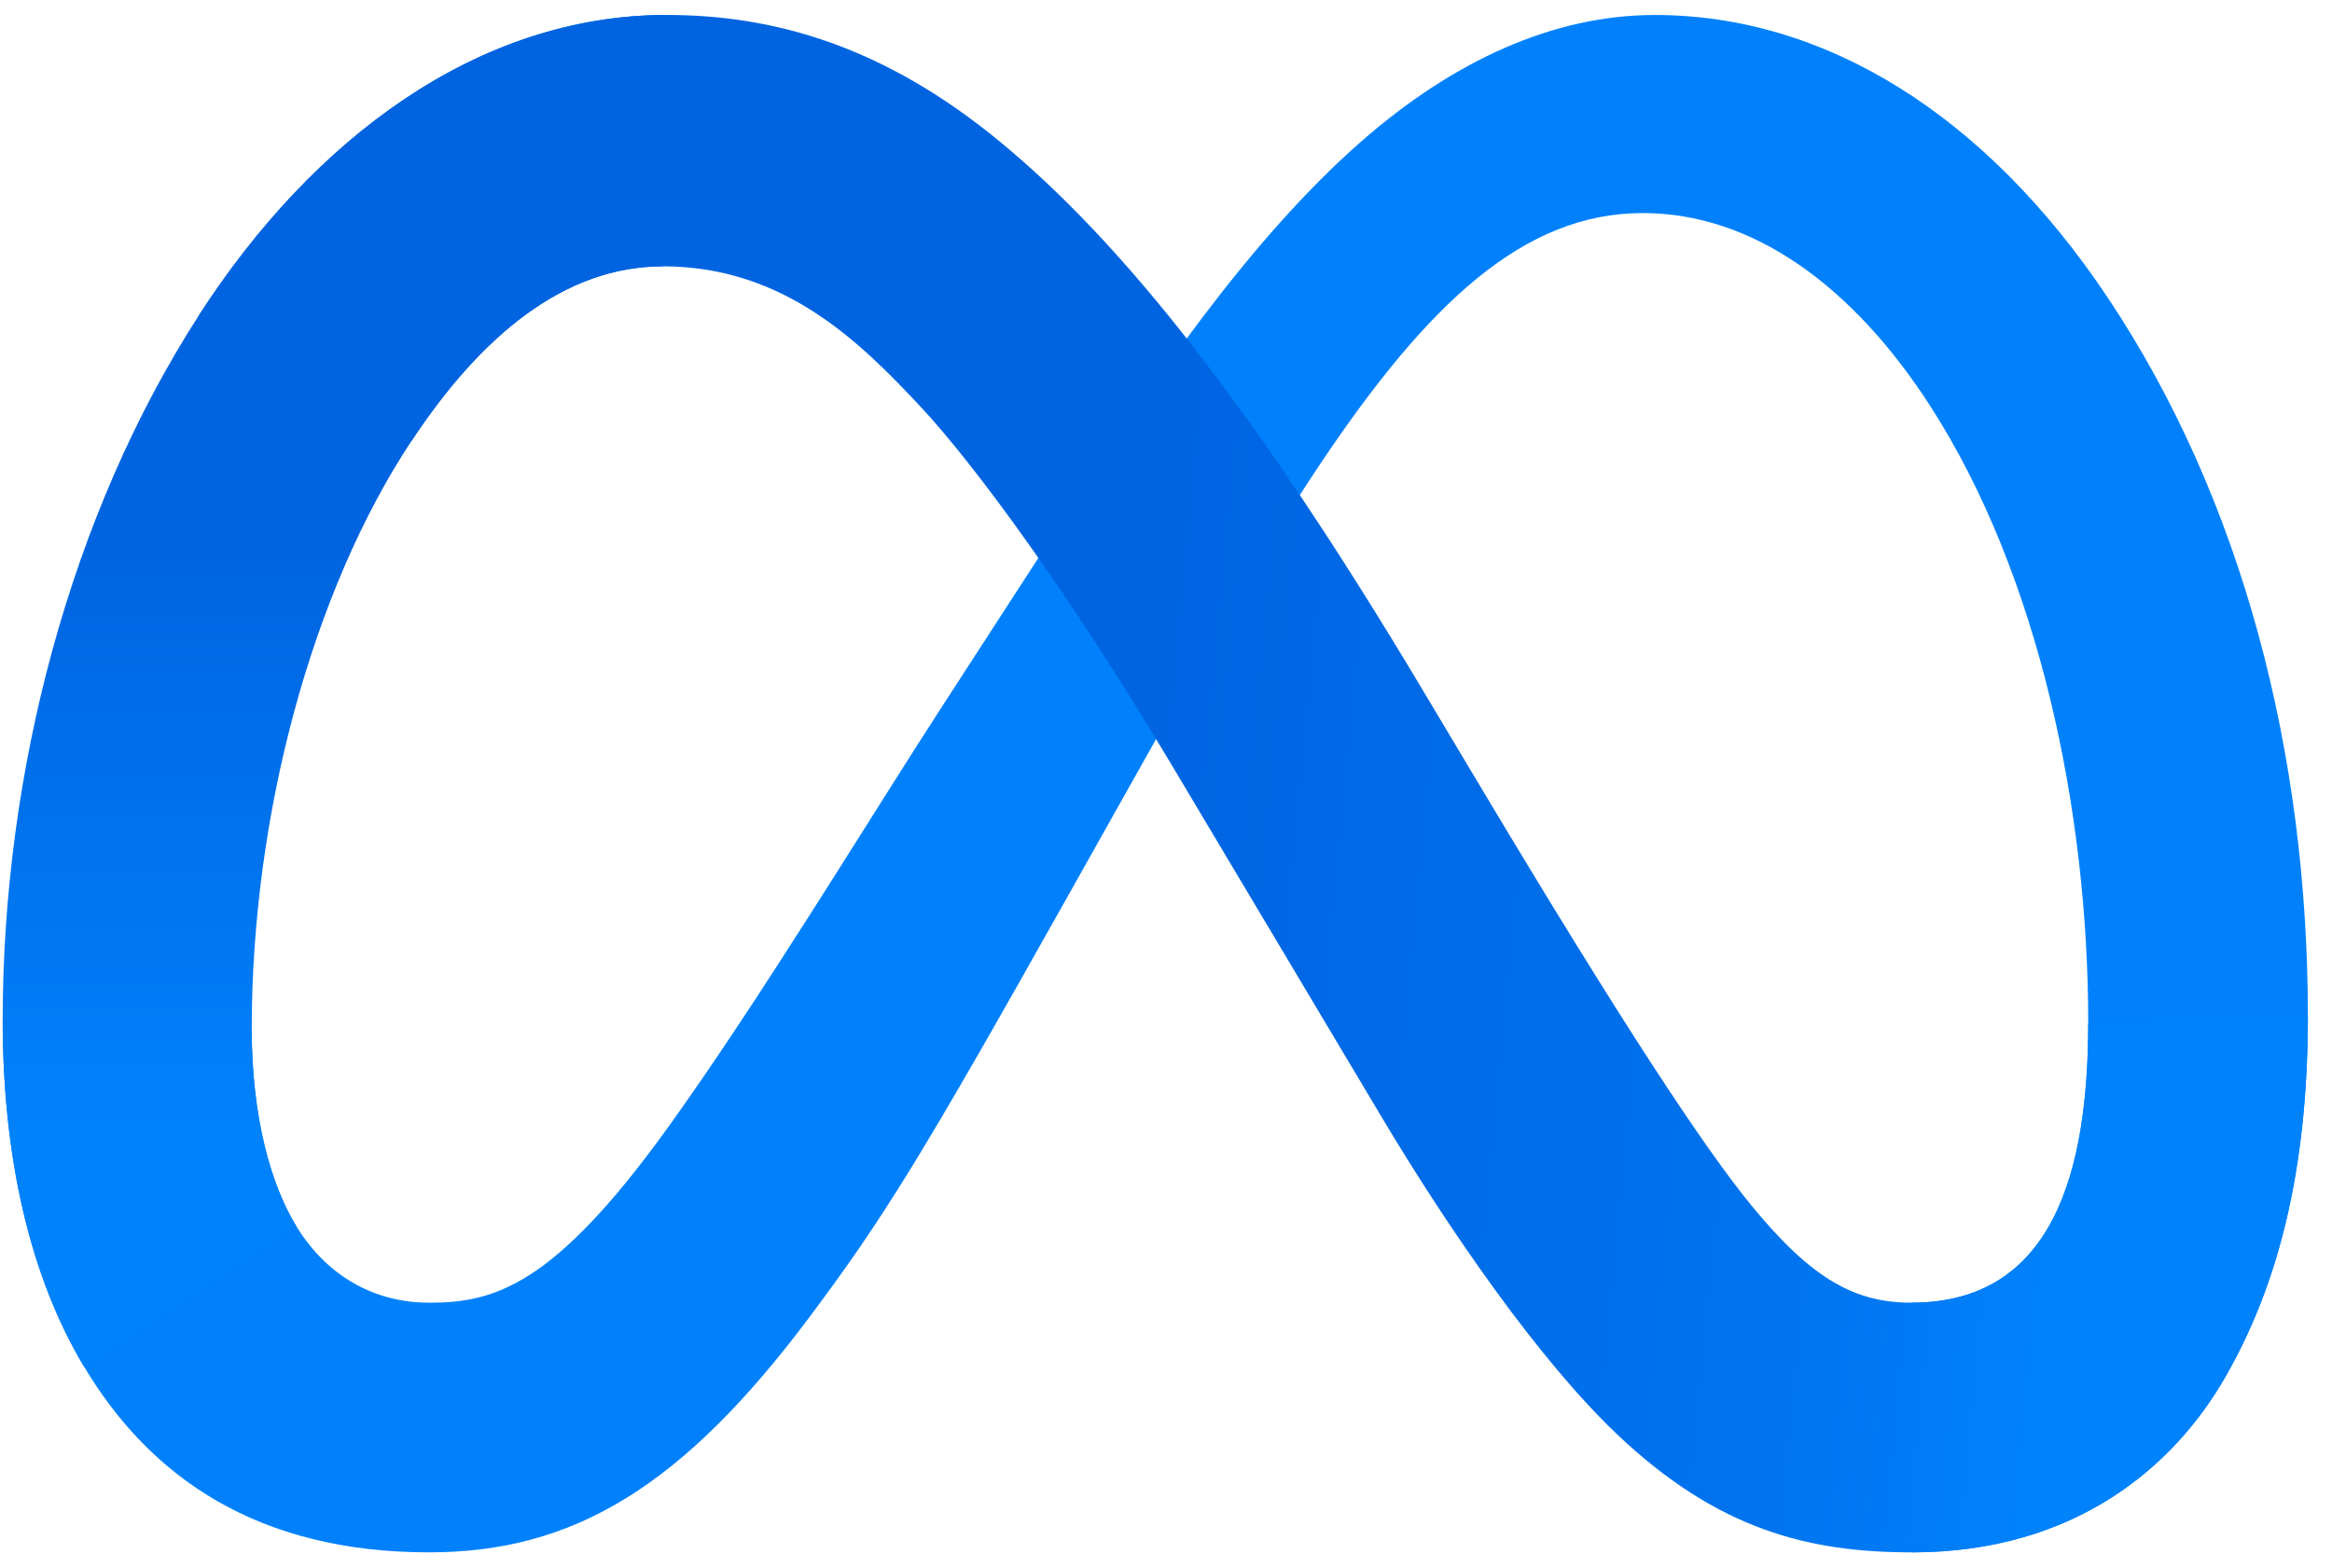
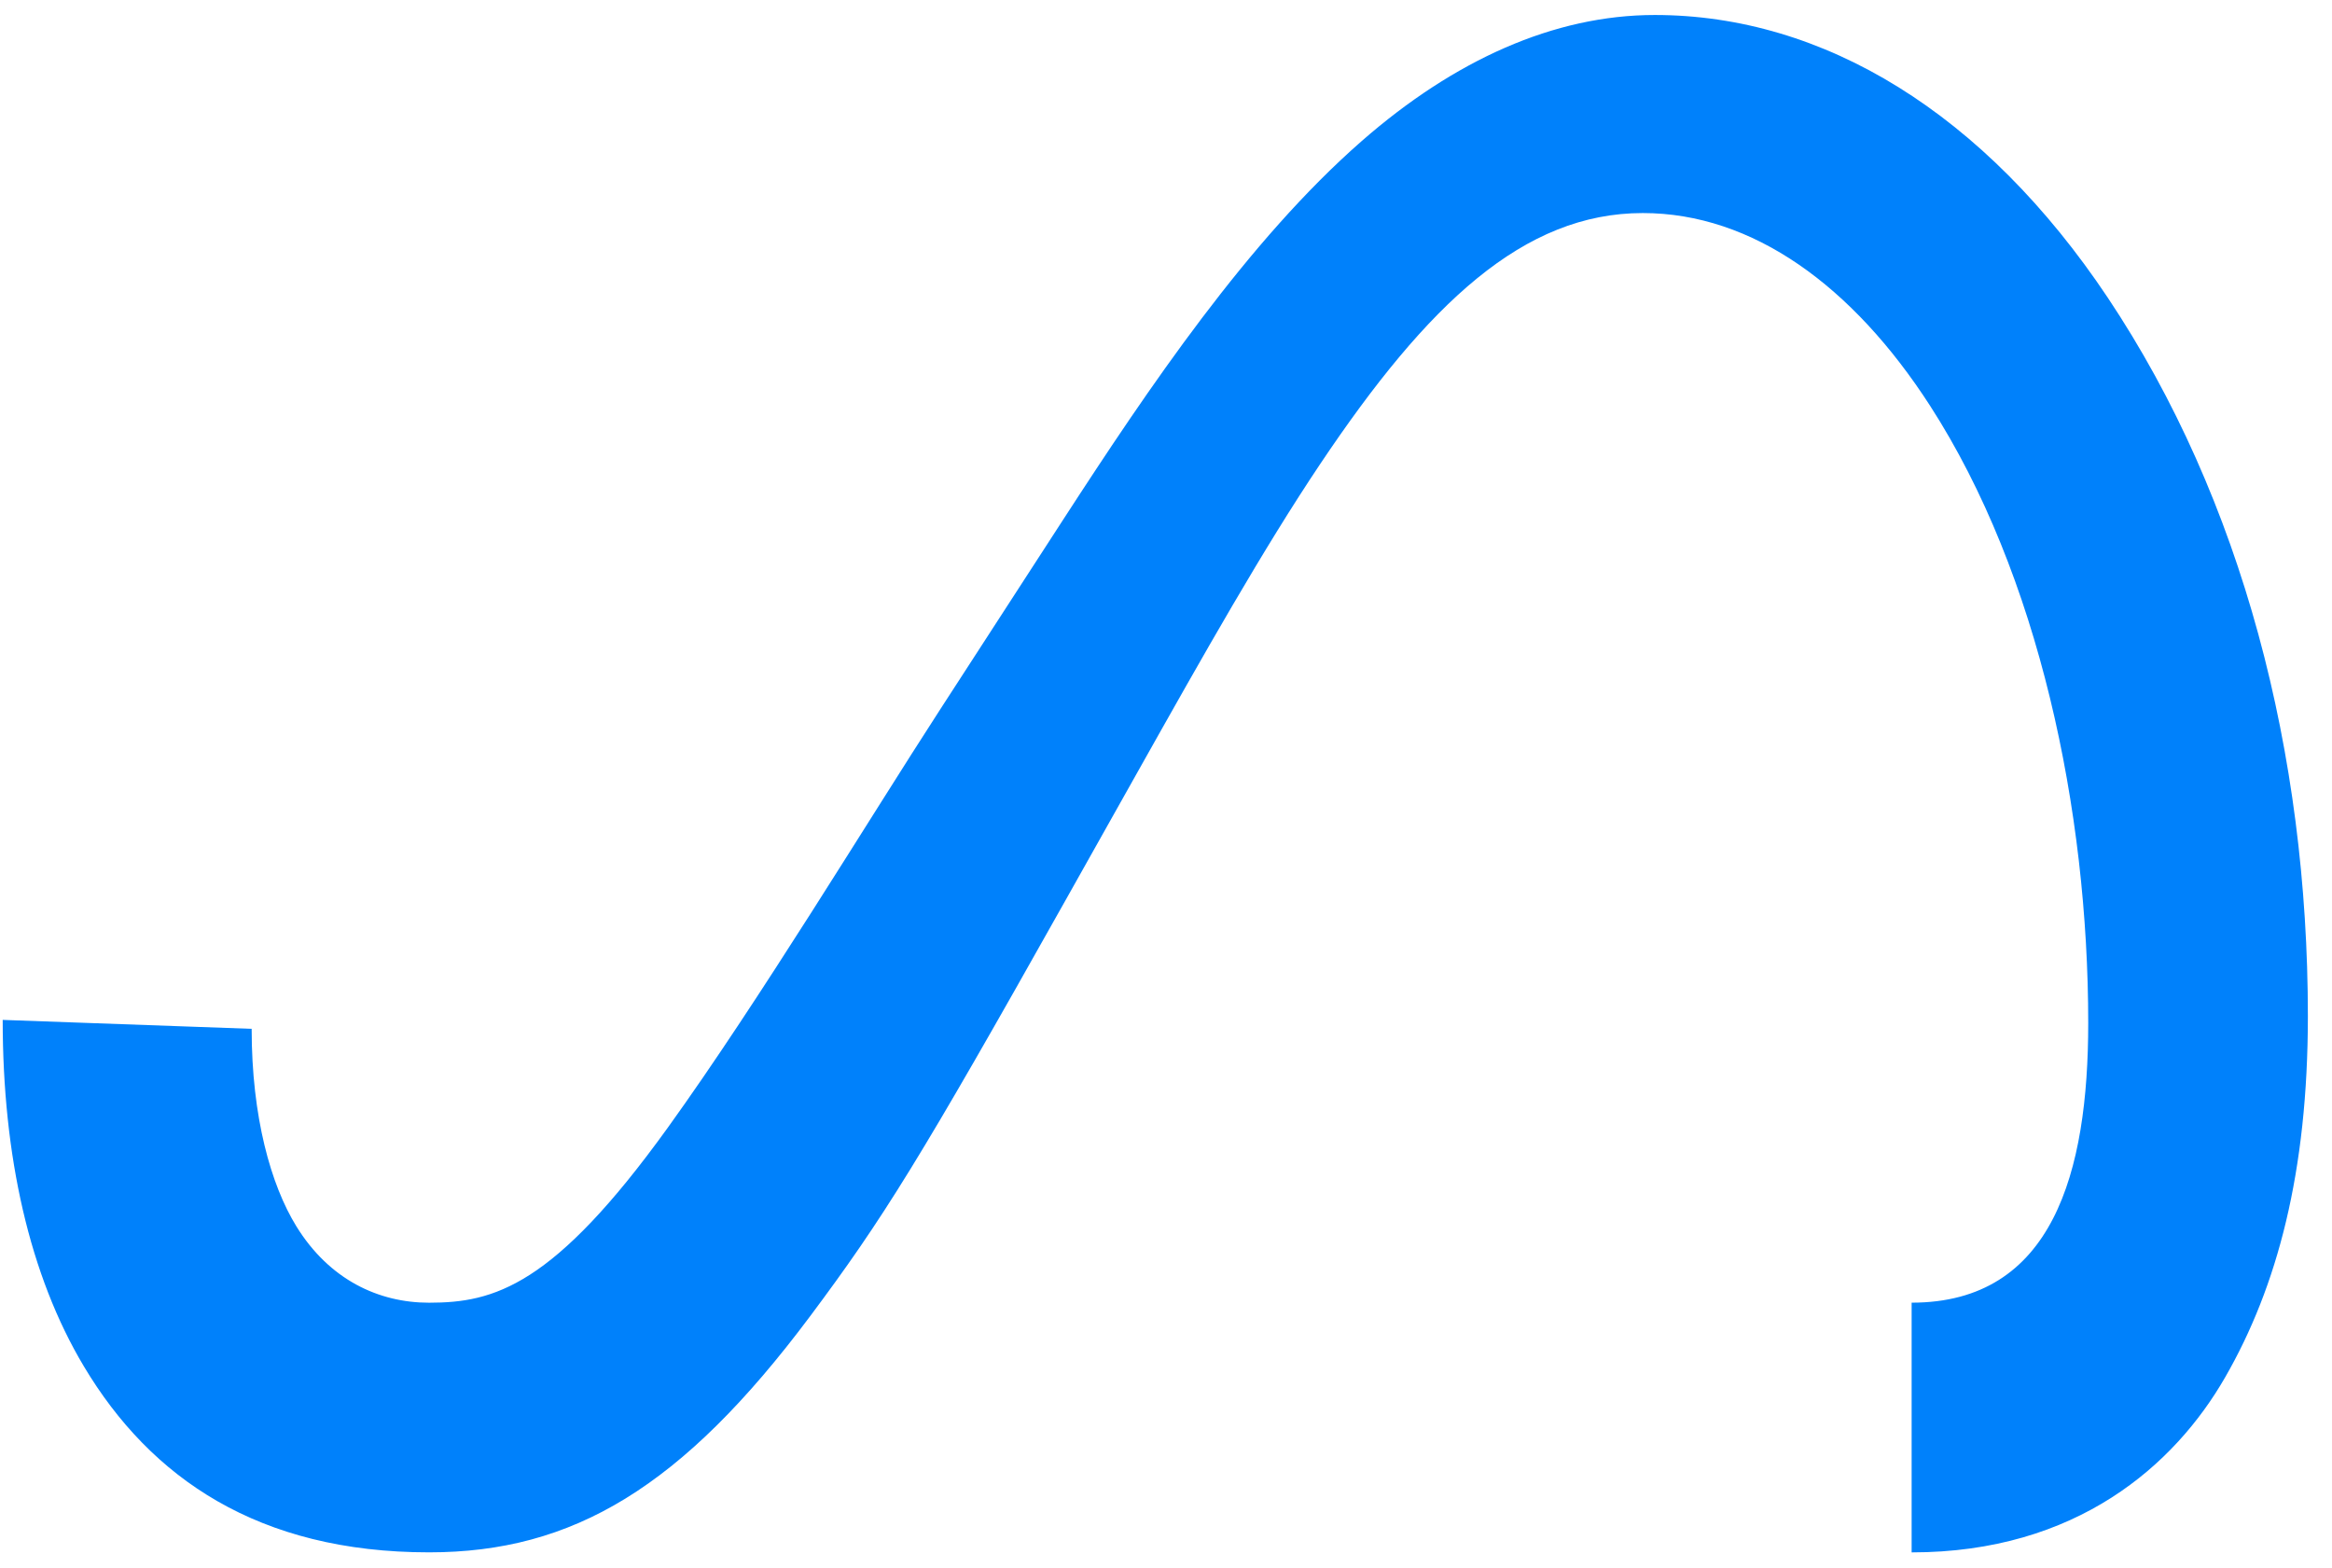
<svg xmlns="http://www.w3.org/2000/svg" width="58" height="39" viewBox="0 0 58 39" fill="none">
  <path d="M6.259 25.589C6.259 27.787 6.74 29.475 7.368 30.496C8.191 31.833 9.42 32.401 10.672 32.401C12.287 32.401 13.764 31.998 16.611 28.044C18.892 24.875 21.58 20.427 23.388 17.638L26.45 12.913C28.578 9.632 31.04 5.984 33.863 3.512C36.169 1.494 38.654 0.373 41.157 0.373C45.358 0.373 49.359 2.817 52.422 7.402C55.773 12.423 57.4 18.747 57.4 25.273C57.4 29.154 56.639 32.004 55.342 34.257C54.09 36.435 51.65 38.611 47.545 38.611V32.4C51.06 32.4 51.937 29.156 51.937 25.445C51.937 20.155 50.709 14.286 48.003 10.091C46.083 7.116 43.595 5.299 40.858 5.299C37.897 5.299 35.514 7.541 32.836 11.539C31.413 13.663 29.951 16.252 28.31 19.172L26.504 22.386C22.876 28.847 21.956 30.318 20.142 32.746C16.962 36.998 14.246 38.61 10.672 38.61C6.431 38.61 3.749 36.766 2.088 33.987C0.733 31.723 0.067 28.752 0.067 25.367L6.259 25.589Z" fill="#0081FB" />
-   <path d="M4.949 7.839C7.789 3.445 11.886 0.372 16.585 0.372C19.307 0.372 22.013 1.18 24.837 3.497C27.928 6.029 31.221 10.201 35.331 17.073L36.804 19.539C40.361 25.489 42.385 28.55 43.569 29.994C45.092 31.847 46.159 32.4 47.545 32.4C51.06 32.4 51.937 29.157 51.937 25.445L57.4 25.273C57.4 29.153 56.638 32.004 55.342 34.256C54.09 36.434 51.65 38.61 47.545 38.61C44.992 38.61 42.732 38.054 40.231 35.685C38.31 33.867 36.062 30.638 34.334 27.735L29.192 19.111C26.612 14.782 24.244 11.555 22.876 10.094C21.402 8.522 19.508 6.624 16.485 6.624C14.039 6.624 11.961 8.348 10.223 10.984L4.949 7.839Z" fill="url(#paint0_linear_7523_41374)" />
-   <path d="M16.485 6.624C14.039 6.624 11.962 8.348 10.223 10.984C7.765 14.71 6.261 20.26 6.261 25.589C6.261 27.787 6.741 29.475 7.369 30.496L2.088 33.987C0.733 31.723 0.067 28.752 0.067 25.367C0.067 19.211 1.749 12.794 4.949 7.839C7.789 3.445 11.886 0.372 16.585 0.372L16.485 6.624Z" fill="url(#paint1_linear_7523_41374)" />
  <defs>
    <linearGradient id="paint0_linear_7523_41374" x1="11.122" y1="32.89" x2="50.432" y2="36.641" gradientUnits="userSpaceOnUse">
      <stop stop-color="#0064E1" />
      <stop offset="0.4" stop-color="#0064E1" />
      <stop offset="0.83" stop-color="#0073EE" />
      <stop offset="1" stop-color="#0082FB" />
    </linearGradient>
    <linearGradient id="paint1_linear_7523_41374" x1="11.917" y1="28.2" x2="11.917" y2="13.585" gradientUnits="userSpaceOnUse">
      <stop stop-color="#0082FB" />
      <stop offset="1" stop-color="#0064E0" />
    </linearGradient>
  </defs>
</svg>